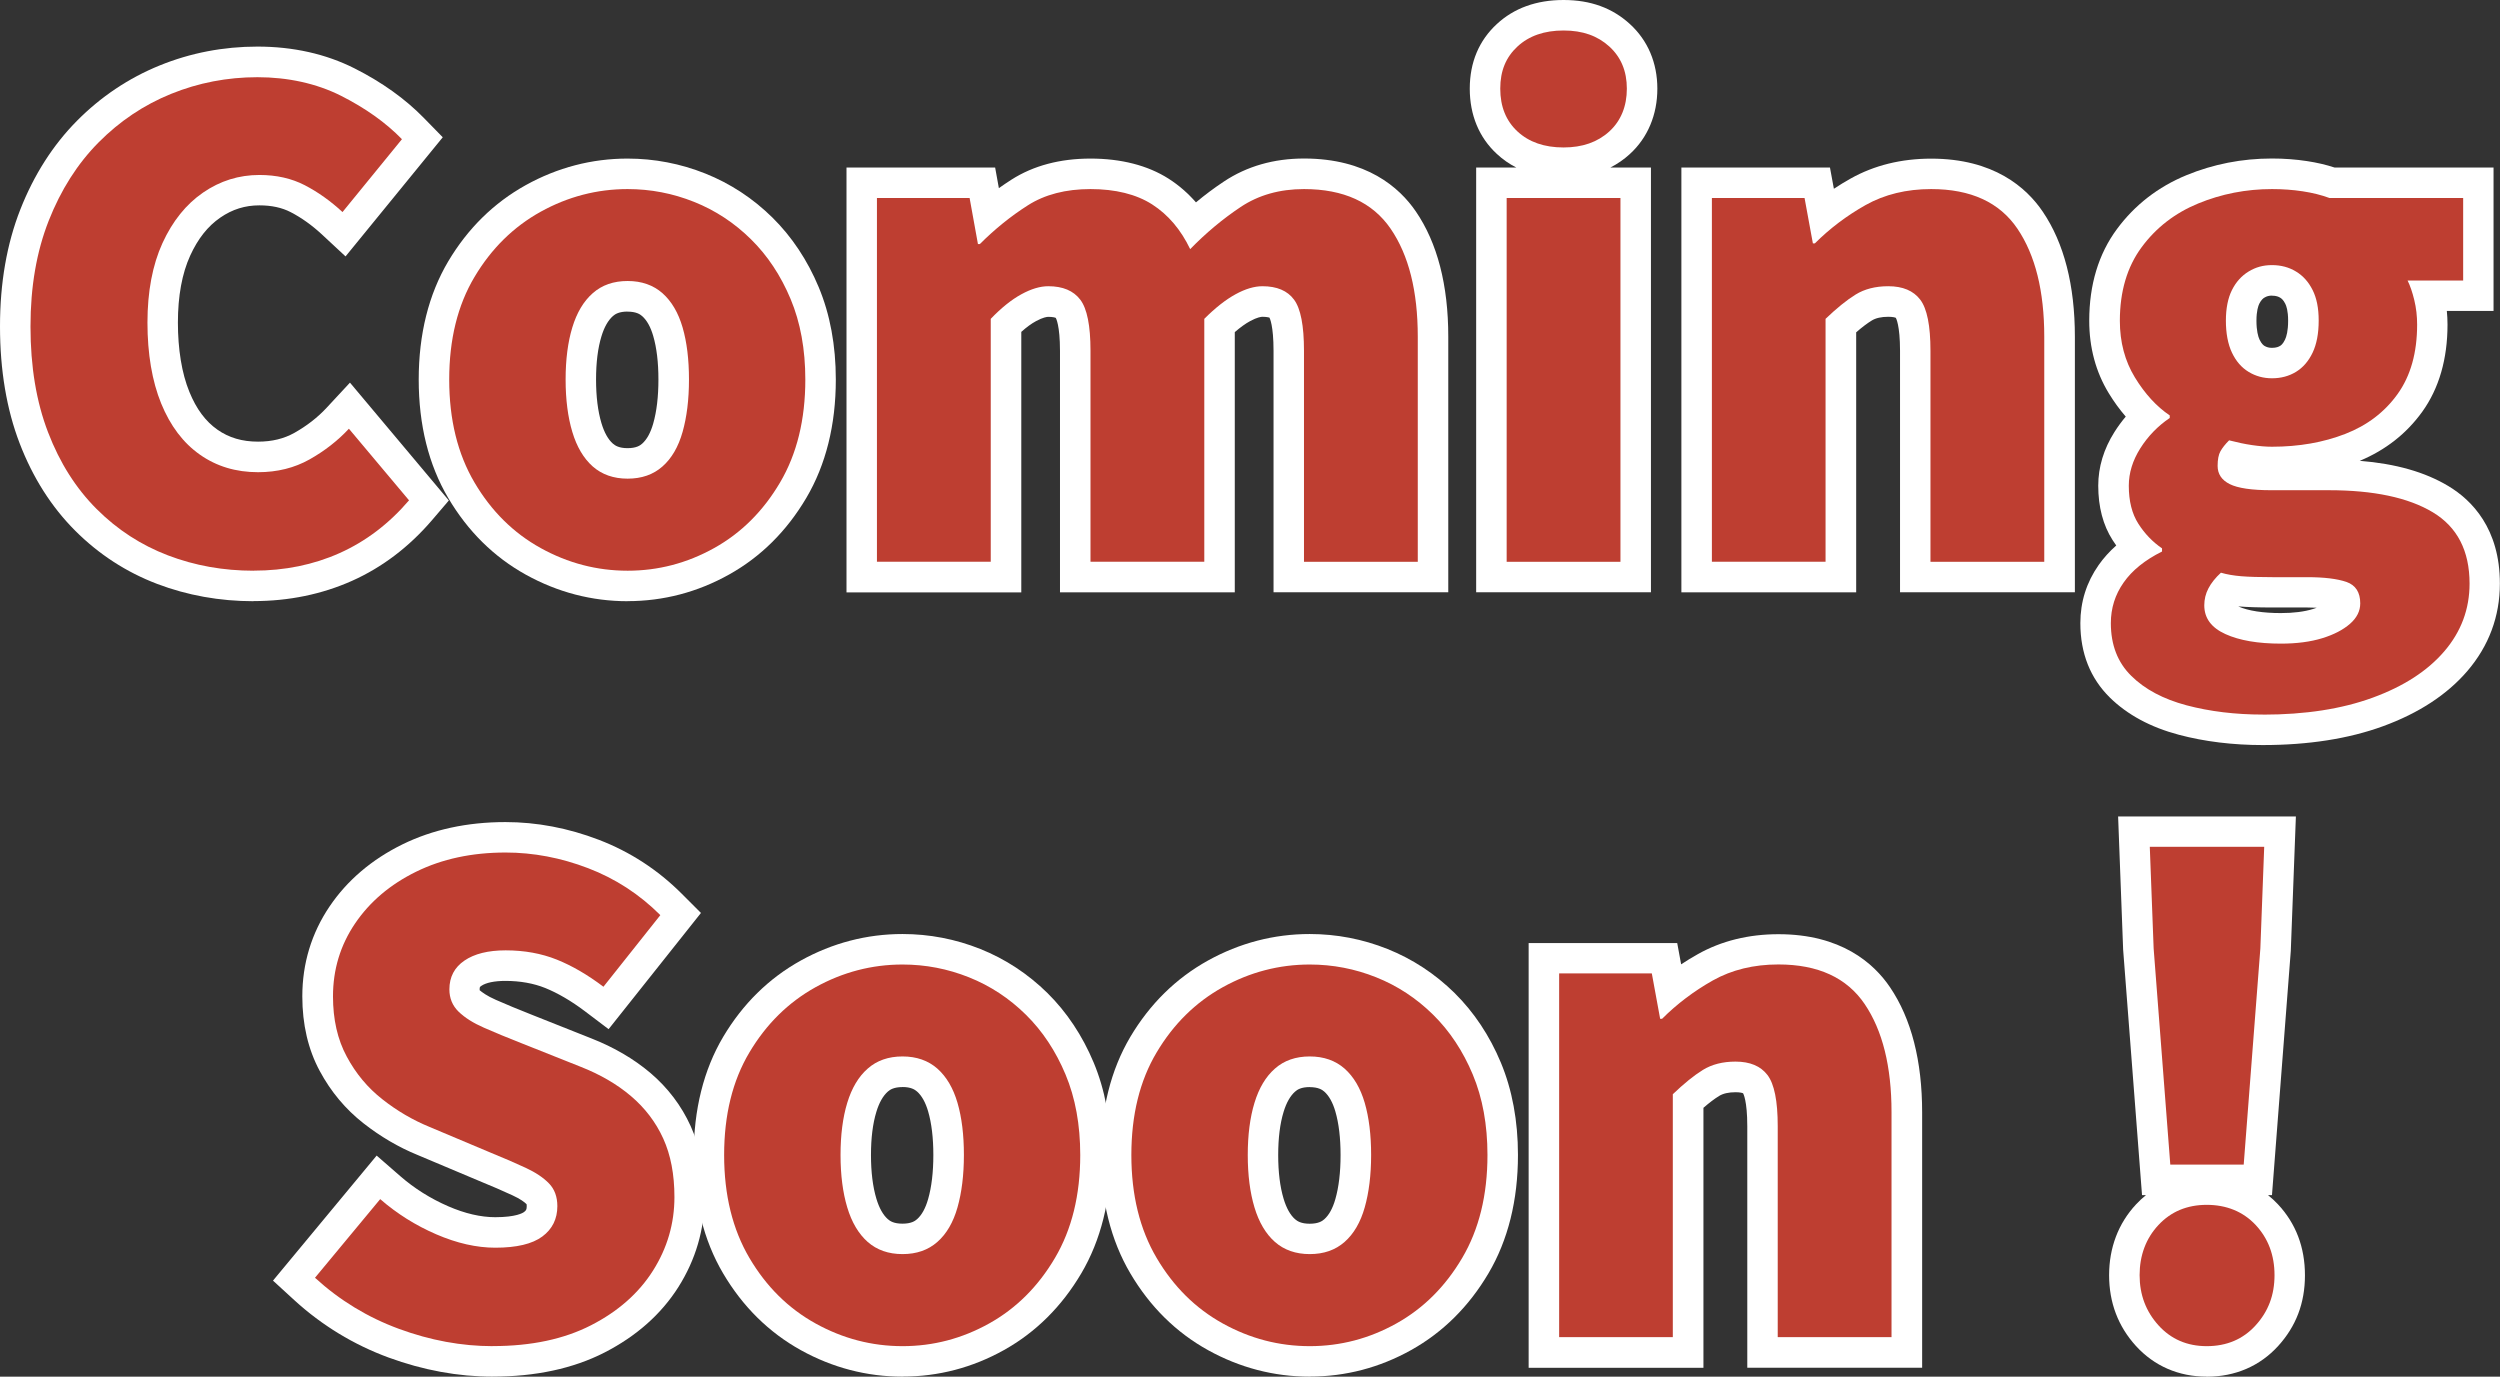
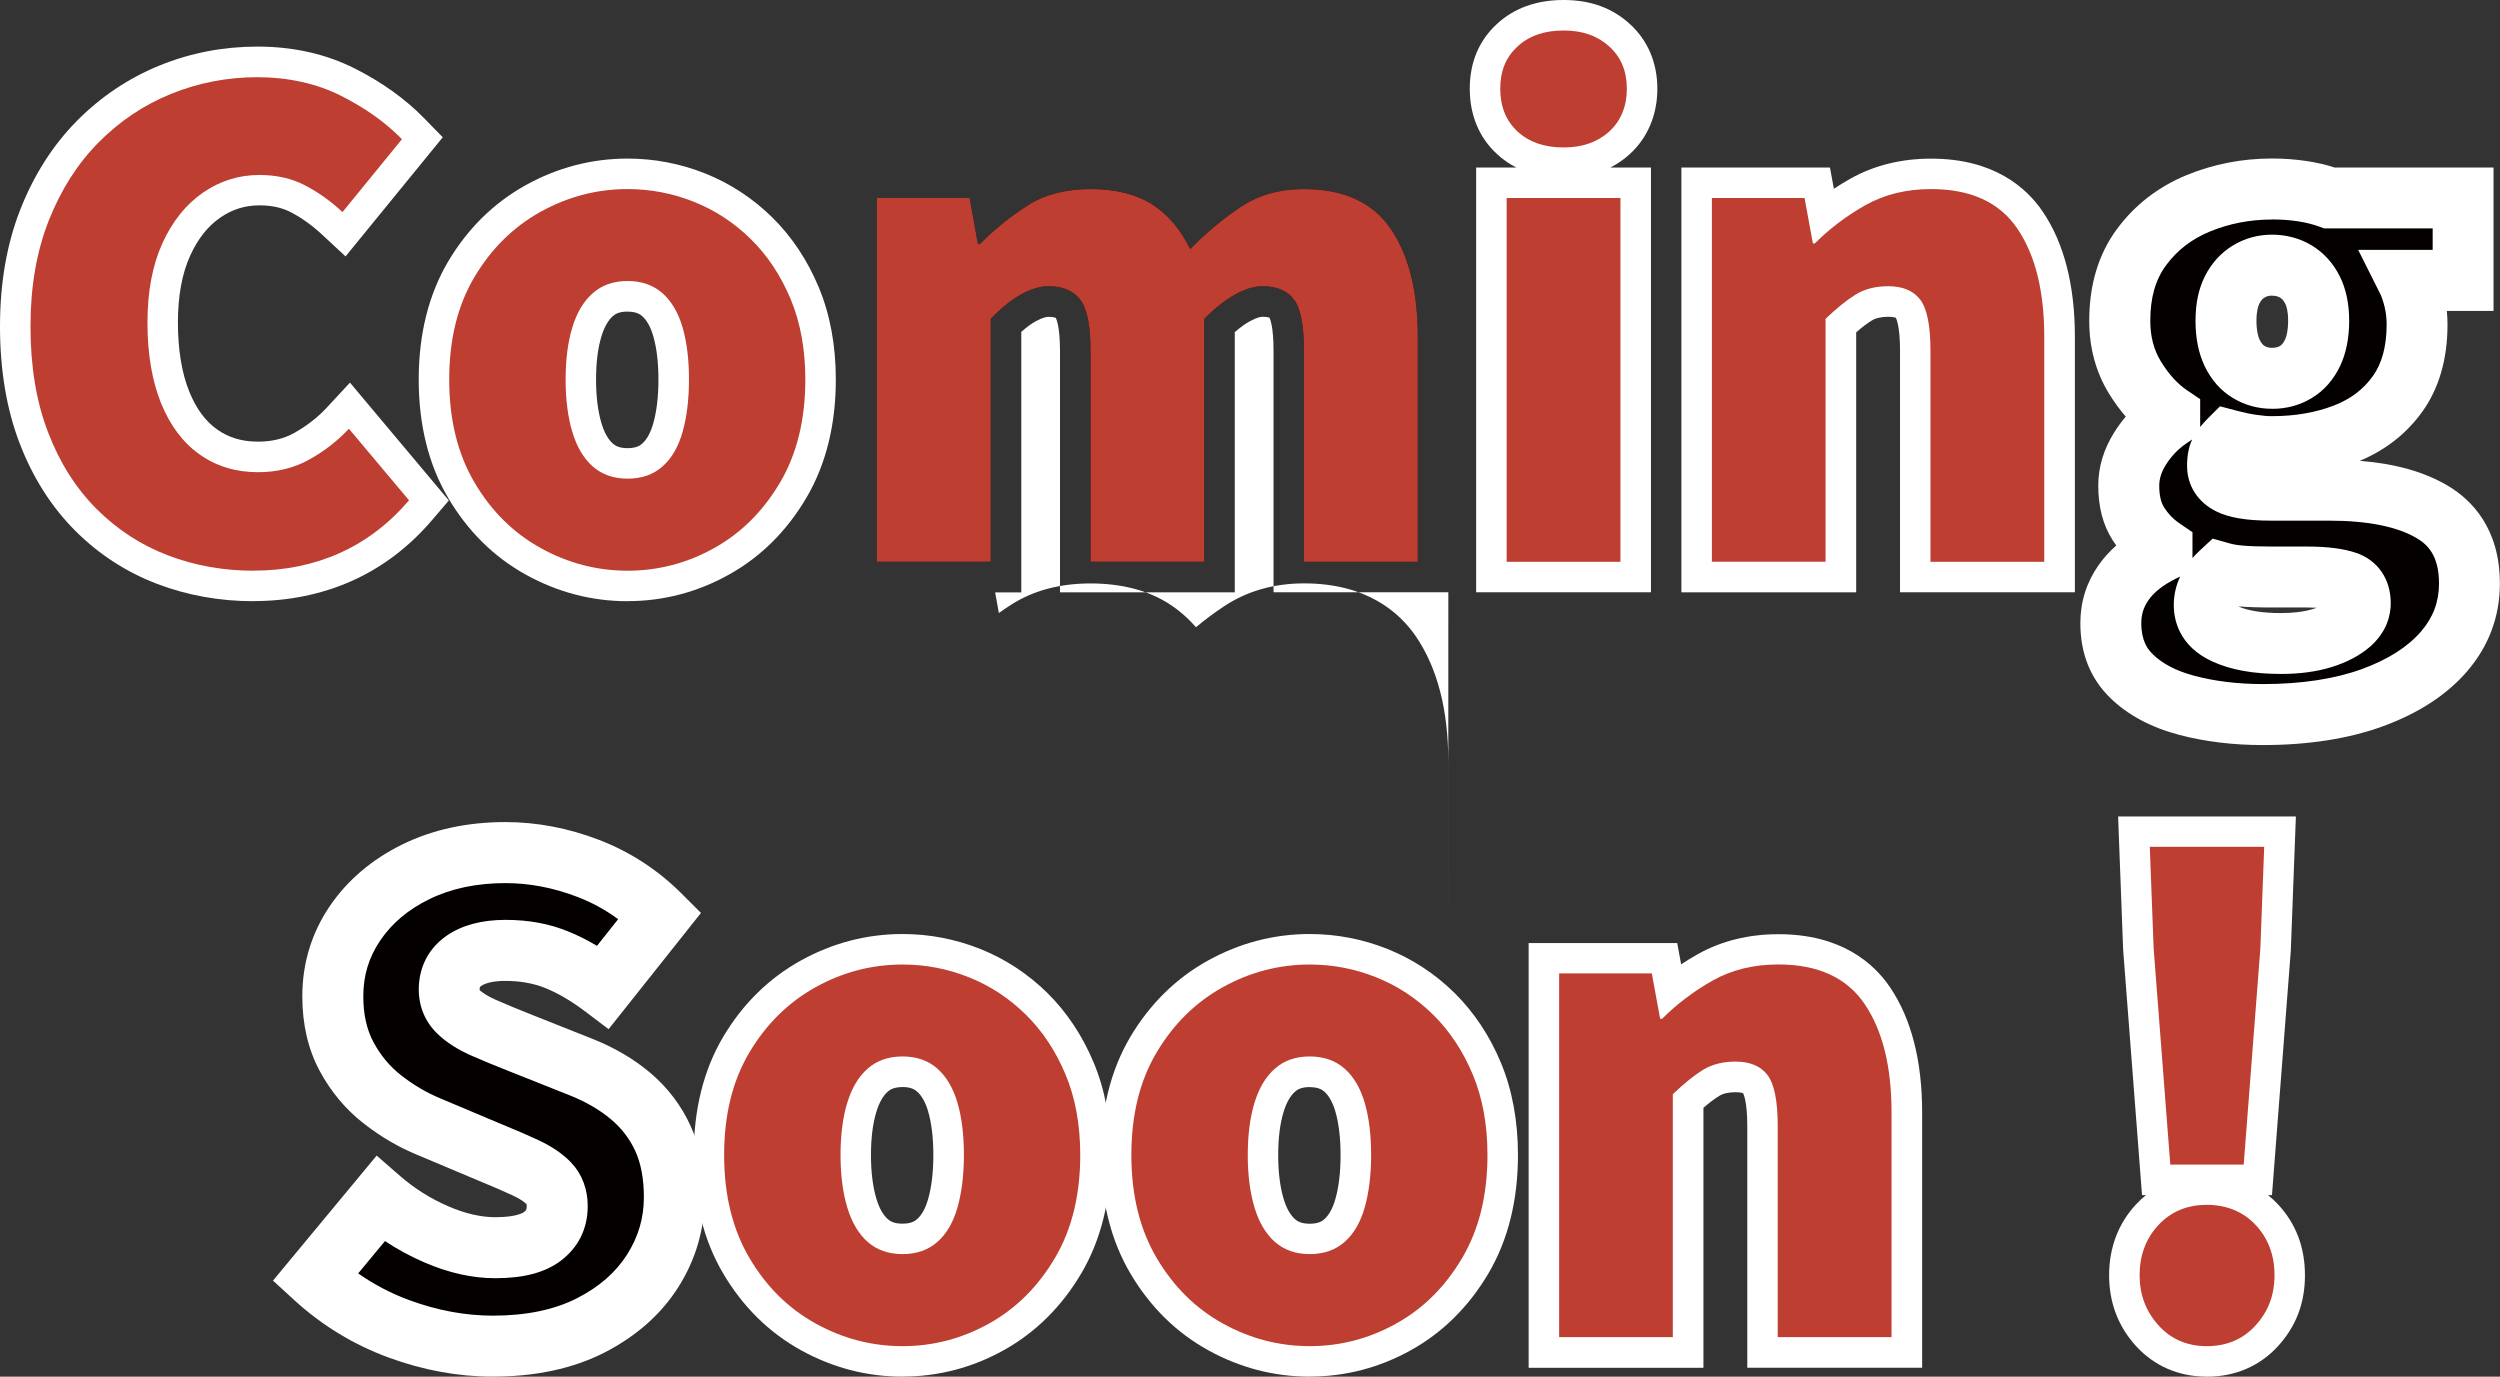
<svg xmlns="http://www.w3.org/2000/svg" id="design" viewBox="0 0 402.48 221.63">
  <rect x="0" y="0" width="402.48" height="221.63" fill="#333333" stroke="none" />
  <defs>
    <style>
      .cls-1 {
        fill: #040000;
      }

      .cls-2 {
        fill: #fff;
      }

      .cls-3 {
        fill: #be3e31;
      }
    </style>
  </defs>
  <g id="_レイヤー_1-2" data-name=" レイヤー 1-2">
    <g>
      <g>
        <path class="cls-1" d="M40.83,91.88c-4.87,0-9.47-.82-13.79-2.47s-8.15-4.13-11.48-7.46-5.94-7.44-7.82-12.35c-1.89-4.91-2.83-10.58-2.83-17.03s.98-12.06,2.93-17.03c1.96-4.97,4.63-9.18,8.03-12.61s7.29-6.04,11.68-7.82c4.39-1.78,9.02-2.68,13.9-2.68s9.49,1,13.43,2.98c3.94,1.99,7.22,4.32,9.83,7l-9.57,11.73c-1.92-1.78-3.95-3.22-6.07-4.32-2.13-1.1-4.56-1.65-7.31-1.65-3.29,0-6.31.94-9.06,2.83s-4.92,4.6-6.54,8.13c-1.61,3.53-2.42,7.81-2.42,12.81s.74,9.42,2.21,13.02c1.47,3.6,3.55,6.35,6.23,8.23,2.68,1.89,5.8,2.83,9.37,2.83,3.09,0,5.85-.69,8.29-2.06,2.43-1.37,4.55-3.02,6.33-4.94l9.68,11.53c-3.23,3.77-6.95,6.6-11.17,8.49-4.22,1.89-8.84,2.83-13.84,2.83h0Z" />
        <path class="cls-1" d="M101.04,91.88c-4.94,0-9.61-1.22-14-3.65s-7.94-5.95-10.65-10.55c-2.71-4.6-4.07-10.12-4.07-16.57s1.35-11.96,4.07-16.52c2.71-4.56,6.26-8.06,10.65-10.5,4.39-2.43,9.06-3.65,14-3.65,3.71,0,7.27.69,10.7,2.06s6.48,3.38,9.16,6.02c2.68,2.64,4.8,5.85,6.38,9.62s2.37,8.1,2.37,12.97c0,6.45-1.36,11.98-4.07,16.57-2.71,4.6-6.24,8.12-10.6,10.55s-9.01,3.65-13.95,3.65h.01ZM101.04,77.06c2.26,0,4.13-.65,5.61-1.96,1.48-1.3,2.56-3.16,3.24-5.56.68-2.4,1.03-5.21,1.03-8.44s-.34-6.02-1.03-8.39-1.77-4.2-3.24-5.51c-1.48-1.3-3.35-1.96-5.61-1.96s-4.13.65-5.61,1.96c-1.48,1.3-2.57,3.14-3.29,5.51s-1.08,5.16-1.08,8.39.36,6.04,1.08,8.44,1.82,4.26,3.29,5.56c1.48,1.3,3.35,1.96,5.61,1.96Z" />
        <path class="cls-1" d="M141.18,90.44V31.88h14.92l1.34,7.41h.31c2.4-2.4,4.97-4.48,7.72-6.23,2.74-1.75,6.11-2.62,10.09-2.62s7.36.82,9.93,2.47,4.61,4.05,6.12,7.2c2.54-2.61,5.25-4.87,8.13-6.79,2.88-1.92,6.28-2.88,10.19-2.88,6.38,0,11.03,2.13,13.95,6.38,2.92,4.26,4.37,10.05,4.37,17.39v36.23h-18.32v-33.97c0-4.05-.53-6.79-1.6-8.23-1.06-1.44-2.76-2.16-5.09-2.16-1.3,0-2.75.43-4.32,1.29-1.58.86-3.26,2.18-5.04,3.96v39.11h-18.32v-33.97c0-4.05-.55-6.79-1.65-8.23-1.1-1.44-2.81-2.16-5.15-2.16-1.3,0-2.75.43-4.32,1.29-1.58.86-3.23,2.18-4.94,3.96v39.11h-18.32Z" />
        <path class="cls-1" d="M251.72,23.74c-3.09,0-5.56-.86-7.41-2.57-1.85-1.71-2.78-4.01-2.78-6.9s.93-5.08,2.78-6.79,4.32-2.57,7.41-2.57,5.47.86,7.36,2.57c1.89,1.72,2.83,3.98,2.83,6.79s-.94,5.18-2.83,6.9c-1.89,1.72-4.34,2.57-7.36,2.57h0ZM242.56,90.44V31.88h18.32v58.57h-18.32Z" />
        <path class="cls-1" d="M275.6,90.44V31.88h14.92l1.34,7.31h.31c2.4-2.4,5.13-4.46,8.18-6.18,3.05-1.71,6.57-2.57,10.55-2.57,6.38,0,11.01,2.13,13.89,6.38,2.88,4.26,4.32,10.05,4.32,17.39v36.23h-18.32v-33.97c0-4.05-.55-6.79-1.65-8.23s-2.81-2.16-5.15-2.16c-2.06,0-3.81.45-5.25,1.34s-3.05,2.2-4.84,3.91v39.11h-18.32.02Z" />
        <path class="cls-1" d="M364.32,115.04c-4.46,0-8.56-.5-12.3-1.49-3.74-1-6.71-2.57-8.9-4.74-2.2-2.16-3.29-4.99-3.29-8.49,0-2.4.68-4.58,2.06-6.54,1.37-1.96,3.43-3.62,6.18-4.99v-.51c-1.51-1.03-2.78-2.35-3.81-3.96s-1.54-3.65-1.54-6.12c0-2.06.62-4.07,1.85-6.02,1.24-1.96,2.81-3.58,4.74-4.89v-.41c-2.13-1.44-4-3.48-5.61-6.12s-2.42-5.68-2.42-9.11c0-4.73,1.17-8.68,3.5-11.84s5.37-5.51,9.11-7.05c3.74-1.54,7.7-2.32,11.89-2.32,1.71,0,3.36.12,4.94.36,1.58.24,3.02.6,4.32,1.08h21.51v13.28h-8.95c.41.82.77,1.87,1.08,3.14s.46,2.59.46,3.96c0,4.53-1.05,8.25-3.14,11.17-2.09,2.92-4.91,5.06-8.44,6.43s-7.46,2.06-11.79,2.06c-.96,0-2.03-.09-3.19-.26-1.17-.17-2.4-.43-3.71-.77-.62.62-1.08,1.2-1.39,1.75-.31.55-.46,1.34-.46,2.37,0,1.3.65,2.28,1.96,2.93,1.3.65,3.53.98,6.69.98h9.26c7.2,0,12.78,1.18,16.73,3.55,3.94,2.37,5.92,6.19,5.92,11.48,0,4.12-1.36,7.75-4.07,10.91-2.71,3.16-6.55,5.64-11.53,7.46s-10.86,2.73-17.65,2.73h0ZM367.21,103.62c2.54,0,4.75-.29,6.64-.87s3.38-1.36,4.48-2.32,1.65-2.06,1.65-3.29c0-1.78-.74-2.93-2.21-3.45-1.48-.51-3.59-.77-6.33-.77h-5.56c-2.13,0-3.81-.05-5.04-.15s-2.33-.29-3.29-.57c-.89.82-1.56,1.66-2.01,2.52-.45.86-.67,1.77-.67,2.73,0,2.06,1.13,3.6,3.4,4.63,2.26,1.03,5.25,1.54,8.95,1.54h-.01ZM365.77,60.9c1.44,0,2.73-.34,3.86-1.03,1.13-.69,2.02-1.71,2.68-3.09.65-1.37.98-3.09.98-5.15s-.33-3.64-.98-4.94c-.65-1.3-1.54-2.3-2.68-2.98-1.13-.69-2.42-1.03-3.86-1.03s-2.62.34-3.76,1.03c-1.13.69-2.03,1.68-2.68,2.98s-.98,2.95-.98,4.94.32,3.77.98,5.15c.65,1.37,1.54,2.4,2.68,3.09,1.13.69,2.38,1.03,3.76,1.03Z" />
        <path class="cls-1" d="M79.32,216.72c-5.01,0-10.04-.93-15.08-2.78s-9.56-4.6-13.53-8.23l10.5-12.66c2.68,2.33,5.68,4.22,9.01,5.66s6.5,2.16,9.52,2.16c3.43,0,5.95-.6,7.57-1.8,1.61-1.2,2.42-2.83,2.42-4.89,0-1.51-.45-2.73-1.34-3.65-.89-.93-2.15-1.77-3.76-2.52s-3.52-1.58-5.71-2.47l-9.78-4.12c-2.68-1.1-5.2-2.57-7.56-4.43-2.37-1.85-4.29-4.15-5.76-6.9-1.48-2.74-2.21-5.97-2.21-9.68,0-4.32,1.18-8.23,3.55-11.73s5.64-6.28,9.83-8.34c4.19-2.06,8.99-3.09,14.41-3.09,4.46,0,8.89.84,13.28,2.52,4.39,1.68,8.27,4.2,11.63,7.56l-9.16,11.53c-2.54-1.92-5.04-3.38-7.51-4.37-2.47-.99-5.22-1.49-8.23-1.49-2.81,0-5.03.55-6.64,1.65-1.61,1.1-2.42,2.64-2.42,4.63,0,1.44.5,2.64,1.49,3.6s2.35,1.82,4.07,2.57c1.71.76,3.71,1.58,5.97,2.47l9.57,3.81c3.16,1.24,5.87,2.81,8.13,4.73,2.26,1.92,4,4.2,5.2,6.84s1.8,5.78,1.8,9.42c0,4.26-1.15,8.2-3.45,11.84-2.3,3.64-5.63,6.57-9.98,8.8-4.36,2.23-9.62,3.35-15.8,3.35h-.03Z" />
        <path class="cls-1" d="M145.3,216.72c-4.94,0-9.61-1.22-14-3.65s-7.94-5.95-10.65-10.55-4.07-10.12-4.07-16.57,1.35-11.96,4.07-16.52c2.71-4.56,6.26-8.06,10.65-10.5,4.39-2.43,9.06-3.65,14-3.65,3.71,0,7.27.69,10.7,2.06s6.48,3.38,9.16,6.02c2.68,2.64,4.8,5.85,6.38,9.62,1.58,3.77,2.37,8.1,2.37,12.97,0,6.45-1.36,11.98-4.07,16.57-2.71,4.6-6.24,8.12-10.6,10.55-4.36,2.43-9.01,3.65-13.95,3.65h.01ZM145.3,201.9c2.26,0,4.13-.65,5.61-1.96,1.48-1.3,2.56-3.16,3.24-5.56.68-2.4,1.03-5.21,1.03-8.44s-.34-6.02-1.03-8.39-1.77-4.2-3.24-5.51c-1.48-1.3-3.35-1.96-5.61-1.96s-4.13.65-5.61,1.96c-1.48,1.3-2.57,3.14-3.29,5.51-.72,2.37-1.08,5.16-1.08,8.39s.36,6.04,1.08,8.44c.72,2.4,1.82,4.26,3.29,5.56,1.48,1.3,3.35,1.96,5.61,1.96Z" />
        <path class="cls-1" d="M210.86,216.72c-4.94,0-9.61-1.22-14-3.65s-7.94-5.95-10.65-10.55c-2.71-4.6-4.07-10.12-4.07-16.57s1.35-11.96,4.07-16.52c2.71-4.56,6.26-8.06,10.65-10.5,4.39-2.43,9.06-3.65,14-3.65,3.71,0,7.27.69,10.7,2.06s6.48,3.38,9.16,6.02c2.68,2.64,4.8,5.85,6.38,9.62,1.58,3.77,2.37,8.1,2.37,12.97,0,6.45-1.36,11.98-4.07,16.57-2.71,4.6-6.24,8.12-10.6,10.55-4.36,2.43-9.01,3.65-13.95,3.65h.01ZM210.86,201.9c2.26,0,4.13-.65,5.61-1.96,1.48-1.3,2.56-3.16,3.24-5.56.68-2.4,1.03-5.21,1.03-8.44s-.34-6.02-1.03-8.39-1.77-4.2-3.24-5.51c-1.48-1.3-3.35-1.96-5.61-1.96s-4.13.65-5.61,1.96c-1.48,1.3-2.57,3.14-3.29,5.51s-1.08,5.16-1.08,8.39.36,6.04,1.08,8.44c.72,2.4,1.82,4.26,3.29,5.56,1.48,1.3,3.35,1.96,5.61,1.96Z" />
        <path class="cls-1" d="M251.01,215.28v-58.57h14.92l1.34,7.31h.31c2.4-2.4,5.13-4.46,8.18-6.18,3.05-1.71,6.57-2.57,10.55-2.57,6.38,0,11.01,2.13,13.89,6.38,2.88,4.26,4.32,10.05,4.32,17.39v36.23h-18.32v-33.97c0-4.05-.55-6.79-1.65-8.23s-2.81-2.16-5.15-2.16c-2.06,0-3.81.45-5.25,1.34s-3.05,2.2-4.84,3.91v39.11h-18.32.02Z" />
        <path class="cls-1" d="M355.27,216.72c-3.16,0-5.75-1.12-7.77-3.35-2.02-2.23-3.04-4.92-3.04-8.08s1.01-5.92,3.04-8.08c2.02-2.16,4.61-3.24,7.77-3.24s5.85,1.08,7.87,3.24,3.04,4.86,3.04,8.08-1.01,5.85-3.04,8.08c-2.02,2.23-4.65,3.35-7.87,3.35ZM349.4,187.49l-2.68-34.79-.62-16.37h18.42l-.62,16.37-2.68,34.79h-11.84.02Z" />
      </g>
      <g>
        <path class="cls-2" d="M40.83,96.79c-5.45,0-10.68-.94-15.54-2.79-4.96-1.89-9.4-4.77-13.2-8.58-3.8-3.8-6.81-8.53-8.93-14.06C1.07,65.92,0,59.59,0,52.56s1.1-13.3,3.27-18.83c2.19-5.57,5.25-10.37,9.11-14.27,3.85-3.89,8.33-6.89,13.32-8.92,4.96-2.02,10.26-3.04,15.74-3.04,5.76,0,11.02,1.18,15.64,3.51,4.42,2.23,8.16,4.91,11.14,7.96l3.06,3.13-15.65,19.18-3.83-3.56c-1.59-1.47-3.27-2.67-4.99-3.56-1.43-.74-3.09-1.1-5.06-1.1-2.3,0-4.35.64-6.28,1.97-2.02,1.39-3.6,3.39-4.85,6.12-1.31,2.87-1.98,6.5-1.98,10.78s.62,8.17,1.85,11.16c1.12,2.75,2.6,4.74,4.51,6.08,1.85,1.3,3.98,1.93,6.54,1.93,2.25,0,4.17-.47,5.88-1.43,1.98-1.12,3.71-2.46,5.14-4l3.78-4.07,15.92,18.97-2.7,3.16c-3.69,4.31-8.03,7.61-12.89,9.78-4.84,2.16-10.17,3.26-15.85,3.26v.02ZM41.45,17.33c-4.21,0-8.27.78-12.05,2.31-3.75,1.53-7.13,3.79-10.04,6.73-2.91,2.94-5.25,6.62-6.95,10.95-1.72,4.38-2.59,9.5-2.59,15.24s.84,10.96,2.5,15.27c1.63,4.24,3.89,7.82,6.71,10.64s6.1,4.96,9.75,6.35c3.74,1.43,7.79,2.15,12.05,2.15s8.27-.81,11.84-2.4c2.35-1.05,4.55-2.48,6.56-4.26l-3.58-4.27c-1.07.79-2.21,1.53-3.4,2.2-3.17,1.79-6.77,2.69-10.7,2.69-4.59,0-8.69-1.25-12.2-3.73-3.44-2.42-6.11-5.92-7.94-10.39-1.71-4.17-2.58-9.18-2.58-14.88s.96-10.69,2.86-14.85c1.98-4.33,4.74-7.75,8.22-10.14,3.57-2.45,7.55-3.69,11.84-3.69,3.52,0,6.74.74,9.56,2.19,1.05.54,2.08,1.15,3.08,1.83l3.51-4.31c-1.56-1.15-3.31-2.22-5.24-3.19-3.24-1.63-7.01-2.46-11.22-2.46v.02Z" />
        <path class="cls-2" d="M101.04,96.79c-5.76,0-11.27-1.44-16.38-4.27-5.15-2.85-9.35-7.01-12.5-12.35-3.15-5.34-4.75-11.75-4.75-19.06s1.6-13.71,4.75-19.03c3.15-5.3,7.35-9.43,12.49-12.28,5.11-2.83,10.62-4.27,16.38-4.27,4.31,0,8.53.81,12.53,2.41,4.03,1.61,7.66,4,10.79,7.08,3.13,3.09,5.64,6.86,7.46,11.22,1.82,4.36,2.75,9.36,2.75,14.86,0,7.31-1.6,13.72-4.75,19.06-3.15,5.34-7.33,9.49-12.44,12.34-5.08,2.84-10.58,4.28-16.34,4.28h.01ZM101.04,35.34c-4.13,0-7.93.99-11.62,3.04-3.65,2.03-6.53,4.88-8.81,8.71-2.24,3.77-3.38,8.49-3.38,14.01s1.14,10.27,3.38,14.08c2.28,3.87,5.16,6.73,8.81,8.75,3.69,2.04,7.49,3.04,11.62,3.04s7.9-.99,11.55-3.03c3.62-2.02,6.48-4.88,8.77-8.76,2.25-3.81,3.38-8.55,3.38-14.08,0-4.2-.67-7.92-1.99-11.08-1.32-3.16-3.1-5.86-5.3-8.03-2.19-2.17-4.73-3.83-7.54-4.96-2.83-1.13-5.82-1.71-8.88-1.71v.02ZM101.04,81.97c-3.49,0-6.47-1.07-8.86-3.19-2.16-1.91-3.76-4.54-4.74-7.82-.85-2.85-1.29-6.16-1.29-9.85s.44-7,1.29-9.82c.99-3.24,2.58-5.85,4.74-7.76,2.39-2.11,5.37-3.18,8.86-3.18s6.46,1.07,8.86,3.18c2.18,1.93,3.76,4.56,4.71,7.82.81,2.8,1.22,6.09,1.22,9.76s-.41,6.96-1.22,9.79c-.95,3.31-2.53,5.96-4.71,7.89-2.39,2.11-5.38,3.18-8.86,3.18ZM101.04,50.16c-1.38,0-2.01.41-2.36.72-.78.69-1.4,1.78-1.85,3.26-.58,1.89-.87,4.23-.87,6.96s.29,5.1.87,7.03c.45,1.5,1.07,2.61,1.84,3.29.36.31.98.73,2.36.73s2.01-.41,2.36-.73c.75-.67,1.35-1.75,1.77-3.23.56-1.95.84-4.34.84-7.09s-.28-5.11-.84-7.02c-.42-1.45-1.02-2.52-1.78-3.19-.35-.31-.98-.72-2.36-.72h.02Z" />
-         <path class="cls-2" d="M233.17,95.35h-28.14v-38.87c0-4.1-.61-5.26-.66-5.35,0,.03-.29-.13-1.12-.13-.21,0-.83.07-1.98.69-.76.41-1.59,1.01-2.48,1.78v41.89h-28.14v-38.87c0-4.15-.65-5.26-.67-5.3-.04-.05-.47-.18-1.21-.18-.21,0-.83.07-1.98.69-.74.4-1.53.98-2.37,1.73v41.94h-28.14V26.97h23.93l.6,3.32c.67-.47,1.34-.93,2.03-1.37,3.53-2.25,7.81-3.39,12.72-3.39s9.21,1.09,12.58,3.24c1.63,1.04,3.1,2.32,4.4,3.81,1.45-1.21,2.95-2.33,4.49-3.35,3.69-2.46,8.04-3.71,12.91-3.71,10.05,0,15.33,4.63,17.99,8.51,3.47,5.07,5.23,11.86,5.23,20.17v41.14h0ZM214.85,85.53h8.5v-31.32c0-6.3-1.18-11.22-3.51-14.62-1.25-1.82-3.64-4.25-9.9-4.25-2.95,0-5.39.67-7.47,2.06-2.58,1.72-5.05,3.79-7.34,6.13l-1.2,1.23c.89-.67,1.77-1.23,2.64-1.71,2.3-1.25,4.55-1.88,6.67-1.88,4.94,0,7.64,2.26,9.04,4.15,1.75,2.37,2.56,5.91,2.56,11.15v29.06h0ZM180.47,85.53h8.5v-36.24l1.08-1.08-2.87-5.99c-1.12-2.34-2.54-4.04-4.34-5.19-1.76-1.13-4.21-1.7-7.29-1.7s-5.52.62-7.45,1.85c-2.43,1.55-4.75,3.42-6.89,5.56l-1.44,1.44h-6.44l-1.34-7.41h-5.91v48.75h8.5v-36.18l1.37-1.42c2.08-2.17,4.09-3.76,6.13-4.87,2.3-1.25,4.55-1.88,6.67-1.88,4.9,0,7.62,2.23,9.05,4.09,1.81,2.38,2.65,5.94,2.65,11.21v29.06h.02Z" />
+         <path class="cls-2" d="M233.17,95.35h-28.14v-38.87c0-4.1-.61-5.26-.66-5.35,0,.03-.29-.13-1.12-.13-.21,0-.83.07-1.98.69-.76.41-1.59,1.01-2.48,1.78v41.89h-28.14v-38.87c0-4.15-.65-5.26-.67-5.3-.04-.05-.47-.18-1.21-.18-.21,0-.83.07-1.98.69-.74.4-1.53.98-2.37,1.73v41.94h-28.14h23.93l.6,3.32c.67-.47,1.34-.93,2.03-1.37,3.53-2.25,7.81-3.39,12.72-3.39s9.21,1.09,12.58,3.24c1.63,1.04,3.1,2.32,4.4,3.81,1.45-1.21,2.95-2.33,4.49-3.35,3.69-2.46,8.04-3.71,12.91-3.71,10.05,0,15.33,4.63,17.99,8.51,3.47,5.07,5.23,11.86,5.23,20.17v41.14h0ZM214.85,85.53h8.5v-31.32c0-6.3-1.18-11.22-3.51-14.62-1.25-1.82-3.64-4.25-9.9-4.25-2.95,0-5.39.67-7.47,2.06-2.58,1.72-5.05,3.79-7.34,6.13l-1.2,1.23c.89-.67,1.77-1.23,2.64-1.71,2.3-1.25,4.55-1.88,6.67-1.88,4.94,0,7.64,2.26,9.04,4.15,1.75,2.37,2.56,5.91,2.56,11.15v29.06h0ZM180.47,85.53h8.5v-36.24l1.08-1.08-2.87-5.99c-1.12-2.34-2.54-4.04-4.34-5.19-1.76-1.13-4.21-1.7-7.29-1.7s-5.52.62-7.45,1.85c-2.43,1.55-4.75,3.42-6.89,5.56l-1.44,1.44h-6.44l-1.34-7.41h-5.91v48.75h8.5v-36.18l1.37-1.42c2.08-2.17,4.09-3.76,6.13-4.87,2.3-1.25,4.55-1.88,6.67-1.88,4.9,0,7.62,2.23,9.05,4.09,1.81,2.38,2.65,5.94,2.65,11.21v29.06h.02Z" />
        <path class="cls-2" d="M265.79,95.35h-28.14V26.97h6.46c-1.14-.58-2.19-1.31-3.14-2.2-2.85-2.63-4.35-6.26-4.35-10.5s1.5-7.76,4.35-10.39C243.75,1.3,247.37,0,251.72,0s7.85,1.29,10.66,3.85c2.9,2.64,4.44,6.25,4.44,10.43s-1.54,7.89-4.44,10.53c-.95.87-2,1.59-3.12,2.16h6.53v68.38ZM247.47,85.53h8.5v-48.75h-8.5v48.75ZM251.72,9.82c-2.71,0-3.74.95-4.08,1.27-.56.52-1.21,1.35-1.21,3.19,0,1.93.64,2.77,1.2,3.29.34.32,1.37,1.27,4.08,1.27,2.36,0,3.45-.74,4.06-1.3.57-.52,1.22-1.36,1.22-3.26,0-1.8-.62-2.61-1.23-3.16-.61-.56-1.7-1.3-4.06-1.3h.02Z" />
        <path class="cls-2" d="M334.03,95.35h-28.14v-38.87c0-4.15-.65-5.26-.67-5.3-.04-.05-.47-.18-1.21-.18-1.12,0-2.02.2-2.67.6-.75.46-1.59,1.1-2.51,1.9v41.86h-28.14V26.97h23.92l.63,3.42c.88-.58,1.78-1.13,2.71-1.65,3.78-2.12,8.14-3.2,12.96-3.2,10.06,0,15.32,4.64,17.96,8.54,3.43,5.06,5.17,11.84,5.17,20.15v41.14-.02ZM315.71,85.53h8.5v-31.32c0-6.31-1.17-11.23-3.48-14.64-1.23-1.81-3.58-4.22-9.83-4.22-3.15,0-5.82.64-8.15,1.94-2.65,1.49-5.04,3.29-7.12,5.37l-1.44,1.44h-6.43l-1.34-7.31h-5.92v48.75h8.5v-36.29l1.51-1.45c2.05-1.97,3.9-3.46,5.66-4.54,2.23-1.38,4.86-2.07,7.83-2.07,4.9,0,7.62,2.23,9.05,4.09,1.81,2.38,2.65,5.94,2.65,11.21v29.06-.02Z" />
        <path class="cls-2" d="M364.33,119.95c-4.86,0-9.42-.56-13.56-1.66-4.56-1.21-8.29-3.23-11.09-5.98-3.16-3.11-4.76-7.14-4.76-11.99,0-3.42.99-6.57,2.95-9.36.79-1.12,1.73-2.17,2.83-3.14-.2-.28-.4-.57-.59-.87-1.54-2.4-2.31-5.35-2.31-8.76,0-2.99.88-5.9,2.61-8.64.55-.87,1.16-1.7,1.82-2.48-.98-1.13-1.9-2.39-2.74-3.77-2.08-3.41-3.14-7.33-3.14-11.67,0-5.79,1.5-10.75,4.46-14.75,2.86-3.87,6.62-6.79,11.18-8.67,4.32-1.78,8.95-2.69,13.76-2.69,1.95,0,3.86.14,5.68.42,1.57.24,3.04.58,4.41,1.03h25.6v23.09h-7.52c.07.72.11,1.46.11,2.19,0,5.56-1.37,10.28-4.06,14.03-2.53,3.52-5.91,6.18-10.07,7.91,5.82.47,10.51,1.81,14.26,4.06,3.79,2.27,8.3,6.84,8.3,15.69,0,5.3-1.77,10.05-5.25,14.11-3.26,3.79-7.82,6.77-13.57,8.87-5.5,2.01-12,3.03-19.34,3.03h.03ZM350.98,92.82l-.73.36c-2,1-3.46,2.15-4.35,3.42-.8,1.14-1.17,2.32-1.17,3.72,0,2.86,1.04,4.22,1.83,4.99,1.57,1.55,3.83,2.72,6.72,3.49,3.31.88,7.03,1.33,11.04,1.33,6.18,0,11.55-.82,15.97-2.43,4.15-1.52,7.34-3.55,9.49-6.05,1.94-2.26,2.88-4.78,2.88-7.71,0-4.56-1.89-6.28-3.54-7.27-3.15-1.89-7.93-2.85-14.2-2.85h-9.26c-4.02,0-6.85-.48-8.89-1.5-2.96-1.48-4.67-4.15-4.67-7.32,0-1.66.27-3.06.83-4.26l-.88.6c-1.37.93-2.46,2.06-3.34,3.45-.74,1.17-1.09,2.28-1.09,3.4,0,1.51.26,2.68.77,3.48.67,1.06,1.47,1.89,2.44,2.55l2.14,1.46v4.16c.38-.43.79-.85,1.23-1.26l2.02-1.87,2.65.75c.65.19,1.45.32,2.36.39,1.1.09,2.66.14,4.64.14h5.56c3.33,0,5.93.34,7.95,1.04,3.45,1.2,5.51,4.22,5.51,8.08,0,1.86-.58,4.58-3.32,6.99-1.62,1.41-3.72,2.53-6.26,3.31-2.36.73-5.08,1.09-8.09,1.09-4.46,0-8.05-.65-10.99-1.98-5.46-2.48-6.27-6.77-6.27-9.1,0-1.62.35-3.17,1.04-4.62l-.02.02ZM360.37,97.64c1.59.7,3.95,1.06,6.83,1.06,2.03,0,3.78-.22,5.19-.66.21-.06.4-.13.59-.2-.46-.02-.98-.04-1.56-.04h-5.56c-2.29,0-4.07-.06-5.45-.17h-.04,0ZM365.77,35.34c-3.52,0-6.89.65-10.01,1.94-2.92,1.21-5.23,2.98-7.04,5.43-1.71,2.31-2.54,5.23-2.54,8.92,0,2.54.56,4.68,1.7,6.55,1.24,2.03,2.64,3.58,4.17,4.62l2.16,1.46v4.48c.35-.44.75-.88,1.19-1.33l2-2,2.73.72c1.12.3,2.19.52,3.16.66.93.14,1.76.21,2.48.21,3.69,0,7.06-.58,10.01-1.73,2.65-1.03,4.69-2.57,6.23-4.72,1.47-2.05,2.22-4.85,2.22-8.31,0-.98-.11-1.92-.32-2.8-.27-1.12-.53-1.76-.7-2.1l-3.56-7.11h11.99v-3.46h-17.48l-.82-.3c-.99-.36-2.12-.65-3.37-.84-1.32-.2-2.74-.3-4.2-.3h0ZM365.77,65.81c-2.28,0-4.4-.59-6.3-1.74-1.96-1.18-3.5-2.93-4.56-5.18-.96-2.02-1.45-4.46-1.45-7.25s.5-5.15,1.5-7.14c1.07-2.13,2.59-3.81,4.52-4.98,1.91-1.16,4.03-1.74,6.3-1.74s4.5.58,6.4,1.74c1.93,1.17,3.45,2.85,4.52,4.99.99,1.99,1.5,4.39,1.5,7.14s-.49,5.22-1.45,7.25c-1.07,2.25-2.61,4-4.57,5.18-1.89,1.15-4.05,1.74-6.4,1.74h0ZM365.77,47.59c-.47,0-.85.1-1.21.32-.21.12-.52.37-.83.98-.17.35-.46,1.16-.46,2.75s.27,2.56.5,3.04c.35.73.68.93.78,1,.37.22.74.32,1.22.32.71,0,1.09-.18,1.31-.32.12-.07.44-.27.79-1,.23-.48.5-1.4.5-3.04s-.29-2.4-.46-2.74c-.31-.62-.62-.86-.83-.98-.23-.14-.61-.32-1.32-.32h0Z" />
        <path class="cls-2" d="M79.32,221.63c-5.56,0-11.21-1.04-16.77-3.08-5.62-2.07-10.72-5.17-15.15-9.22l-3.45-3.16,16.69-20.13,3.79,3.3c2.28,1.99,4.88,3.62,7.73,4.86,2.69,1.17,5.24,1.76,7.57,1.76,3.35,0,4.45-.69,4.63-.83.32-.24.44-.38.44-.95,0-.16-.01-.25-.02-.31-.34-.34-1-.84-2.25-1.42-1.53-.71-3.37-1.51-5.48-2.37l-9.83-4.14c-3.04-1.24-5.97-2.96-8.69-5.09-2.89-2.26-5.27-5.1-7.06-8.44-1.86-3.45-2.8-7.49-2.8-12,0-5.3,1.48-10.17,4.39-14.48,2.84-4.2,6.79-7.56,11.73-9.99,4.85-2.38,10.42-3.59,16.58-3.59,5.04,0,10.1.96,15.03,2.85,5.02,1.92,9.51,4.84,13.35,8.68l3.1,3.1-14.87,18.71-3.82-2.89c-2.19-1.65-4.34-2.91-6.39-3.74-1.87-.75-4.03-1.14-6.4-1.14-1.75,0-3.12.28-3.88.8-.24.17-.27.18-.27.57v.13c.38.32,1.15.91,2.61,1.55,1.63.72,3.58,1.53,5.79,2.4l9.59,3.81c3.62,1.42,6.82,3.29,9.49,5.55,2.81,2.39,5,5.27,6.49,8.56,1.49,3.28,2.24,7.13,2.24,11.45,0,5.18-1.42,10.04-4.21,14.46-2.76,4.37-6.77,7.92-11.9,10.55-5.04,2.58-11.11,3.88-18.04,3.88h.04ZM57.67,205.01c2.55,1.79,5.32,3.24,8.27,4.32,4.48,1.64,8.98,2.48,13.39,2.48,5.36,0,9.92-.94,13.57-2.81,3.59-1.84,6.23-4.15,8.07-7.05,1.81-2.86,2.69-5.88,2.69-9.21,0-2.91-.46-5.4-1.36-7.39-.91-1.99-2.18-3.67-3.91-5.13-1.84-1.56-4.11-2.87-6.74-3.91l-9.6-3.82c-2.32-.91-4.39-1.77-6.14-2.54-2.27-1-4.07-2.16-5.5-3.54-1.95-1.88-2.99-4.35-2.99-7.13,0-3.6,1.62-6.69,4.56-8.69,2.44-1.66,5.6-2.5,9.4-2.5s7.02.62,10.07,1.85c1.54.62,3.1,1.4,4.66,2.33l3.41-4.29c-2.03-1.5-4.25-2.71-6.62-3.61-3.81-1.46-7.69-2.2-11.52-2.2-4.64,0-8.76.87-12.25,2.58-3.44,1.69-6.03,3.88-7.93,6.68-1.82,2.69-2.71,5.63-2.71,8.98,0,2.87.55,5.34,1.63,7.35,1.16,2.16,2.62,3.91,4.47,5.36,2,1.57,4.16,2.83,6.4,3.75l9.82,4.14c2.2.89,4.2,1.76,5.89,2.55,2.19,1.03,3.89,2.19,5.21,3.56,1.77,1.84,2.71,4.28,2.71,7.06,0,3.63-1.52,6.68-4.39,8.83-2.51,1.87-5.94,2.77-10.5,2.77-3.68,0-7.54-.86-11.47-2.57-2.21-.96-4.31-2.1-6.28-3.41l-4.32,5.21h0Z" />
        <path class="cls-2" d="M145.3,221.63c-5.76,0-11.27-1.44-16.38-4.27-5.15-2.86-9.35-7.01-12.5-12.35-3.15-5.34-4.74-11.75-4.74-19.06s1.6-13.72,4.75-19.03c3.15-5.3,7.35-9.43,12.49-12.28,5.11-2.83,10.62-4.27,16.38-4.27,4.31,0,8.53.81,12.53,2.41,4.03,1.61,7.65,4,10.79,7.08,3.13,3.09,5.64,6.87,7.46,11.22,1.82,4.36,2.75,9.36,2.75,14.86,0,7.31-1.6,13.72-4.75,19.06s-7.33,9.49-12.43,12.34c-5.08,2.84-10.58,4.28-16.34,4.28h0ZM145.3,160.19c-4.13,0-7.93.99-11.62,3.04-3.65,2.03-6.53,4.88-8.81,8.71-2.24,3.77-3.38,8.49-3.38,14.01s1.14,10.27,3.38,14.08c2.28,3.87,5.16,6.73,8.81,8.75,3.69,2.04,7.49,3.04,11.62,3.04s7.9-.99,11.55-3.03c3.62-2.02,6.48-4.89,8.77-8.76,2.25-3.81,3.38-8.55,3.38-14.08,0-4.2-.67-7.92-1.99-11.08-1.32-3.15-3.1-5.85-5.3-8.03-2.19-2.16-4.73-3.83-7.54-4.96-2.83-1.13-5.82-1.71-8.88-1.71v.02ZM145.3,206.81c-3.49,0-6.47-1.07-8.86-3.19-2.16-1.91-3.76-4.54-4.74-7.82-.85-2.85-1.29-6.16-1.29-9.85s.44-7,1.29-9.82c.99-3.24,2.58-5.85,4.74-7.76,2.39-2.11,5.37-3.18,8.86-3.18s6.46,1.07,8.86,3.18c2.18,1.92,3.76,4.55,4.71,7.82.81,2.81,1.22,6.09,1.22,9.76s-.41,6.95-1.22,9.79c-.95,3.31-2.53,5.97-4.71,7.89-2.39,2.11-5.37,3.18-8.86,3.18h0ZM145.3,175.01c-1.38,0-2.01.41-2.36.72-.78.69-1.4,1.78-1.85,3.26-.58,1.89-.87,4.23-.87,6.96s.29,5.1.87,7.03c.45,1.5,1.07,2.61,1.84,3.29.36.32.98.73,2.36.73s2.01-.41,2.36-.73c.75-.67,1.35-1.75,1.77-3.23.56-1.95.84-4.34.84-7.09s-.28-5.11-.84-7.03c-.42-1.44-1.02-2.52-1.78-3.19-.35-.31-.98-.73-2.36-.73h.02Z" />
        <path class="cls-2" d="M210.86,221.63c-5.76,0-11.27-1.44-16.38-4.27-5.15-2.85-9.35-7.01-12.5-12.35-3.15-5.34-4.75-11.75-4.75-19.06s1.6-13.71,4.75-19.03c3.15-5.3,7.35-9.43,12.49-12.28,5.11-2.83,10.62-4.27,16.38-4.27,4.31,0,8.53.81,12.53,2.41,4.02,1.61,7.65,3.99,10.79,7.08,3.13,3.09,5.64,6.86,7.46,11.22,1.82,4.37,2.75,9.37,2.75,14.86,0,7.31-1.6,13.72-4.75,19.06s-7.33,9.49-12.43,12.34c-5.08,2.84-10.58,4.28-16.34,4.28h0ZM210.86,160.19c-4.13,0-7.93.99-11.62,3.04-3.65,2.02-6.53,4.88-8.81,8.71-2.24,3.77-3.38,8.49-3.38,14.01s1.14,10.27,3.38,14.08c2.28,3.87,5.16,6.73,8.81,8.75,3.69,2.04,7.49,3.04,11.62,3.04s7.9-.99,11.55-3.03c3.61-2.02,6.48-4.89,8.77-8.76,2.25-3.81,3.38-8.55,3.38-14.08,0-4.19-.67-7.92-1.99-11.08-1.32-3.15-3.1-5.85-5.3-8.02s-4.73-3.83-7.54-4.96c-2.83-1.13-5.82-1.71-8.88-1.71h0ZM210.86,206.81c-3.49,0-6.47-1.07-8.86-3.19-2.16-1.91-3.76-4.54-4.74-7.82-.85-2.85-1.29-6.16-1.29-9.85s.44-7,1.29-9.82c.99-3.24,2.58-5.85,4.74-7.75,2.39-2.11,5.37-3.19,8.86-3.19s6.46,1.07,8.86,3.18c2.18,1.92,3.76,4.55,4.71,7.82.81,2.81,1.22,6.09,1.22,9.76s-.41,6.95-1.22,9.79c-.95,3.31-2.53,5.96-4.71,7.89-2.39,2.11-5.37,3.19-8.86,3.19h0ZM210.86,175.01c-1.38,0-2.01.41-2.36.73-.78.69-1.4,1.78-1.85,3.26-.58,1.89-.87,4.23-.87,6.96s.29,5.1.87,7.03c.45,1.5,1.07,2.61,1.84,3.29.36.31.98.73,2.36.73s2.01-.41,2.36-.73c.75-.67,1.35-1.75,1.77-3.23.56-1.95.84-4.34.84-7.09s-.28-5.11-.84-7.03c-.42-1.44-1.02-2.52-1.78-3.19-.35-.31-.98-.72-2.36-.72h.02Z" />
        <path class="cls-2" d="M309.44,220.19h-28.14v-38.87c0-4.15-.65-5.26-.67-5.3-.04-.05-.47-.18-1.21-.18-1.12,0-2.02.2-2.67.61-.75.46-1.59,1.1-2.51,1.9v41.86h-28.14v-68.38h23.92l.63,3.42c.88-.58,1.78-1.13,2.71-1.65,3.78-2.12,8.14-3.2,12.96-3.2,10.06,0,15.32,4.64,17.96,8.54,3.43,5.06,5.17,11.84,5.17,20.15v41.14-.04ZM291.11,210.38h8.5v-31.32c0-6.31-1.17-11.23-3.48-14.64-1.23-1.81-3.59-4.23-9.83-4.23-3.15,0-5.82.64-8.15,1.94-2.65,1.49-5.04,3.29-7.12,5.37l-1.44,1.44h-6.43l-1.34-7.31h-5.93v48.75h8.5v-36.29l1.51-1.45c2.05-1.97,3.9-3.46,5.65-4.54,2.23-1.38,4.87-2.08,7.84-2.08,4.9,0,7.62,2.23,9.05,4.09,1.81,2.38,2.65,5.94,2.65,11.21v29.06h.02Z" />
        <path class="cls-2" d="M355.27,221.63c-4.52,0-8.46-1.71-11.41-4.95-2.86-3.15-4.31-6.98-4.31-11.38s1.47-8.34,4.36-11.43c.5-.53,1.02-1.02,1.57-1.46h-.63l-3.04-39.51-.81-21.46h28.62l-.82,21.65-3.03,39.32h-.63c.55.44,1.08.93,1.58,1.46,2.9,3.09,4.36,6.94,4.36,11.44s-1.45,8.23-4.31,11.38c-2.95,3.24-6.92,4.95-11.51,4.95h.01ZM355.27,198.89c-1.8,0-3.09.52-4.19,1.69-1.17,1.25-1.71,2.75-1.71,4.73s.56,3.46,1.76,4.78c1.09,1.2,2.37,1.74,4.14,1.74s3.15-.54,4.24-1.74c1.2-1.32,1.76-2.84,1.76-4.78s-.54-3.48-1.71-4.73c-1.09-1.17-2.42-1.69-4.29-1.69h0ZM353.95,182.58h2.75l2.32-30.16.42-11.18h-8.23l.42,11.18,2.32,30.16h0Z" />
      </g>
      <g>
        <path class="cls-3" d="M40.83,91.88c-4.87,0-9.47-.82-13.79-2.47s-8.15-4.13-11.48-7.46-5.94-7.44-7.82-12.35c-1.89-4.91-2.83-10.58-2.83-17.03s.98-12.06,2.93-17.03c1.96-4.97,4.63-9.18,8.03-12.61s7.29-6.04,11.68-7.82c4.39-1.78,9.02-2.68,13.9-2.68s9.49,1,13.43,2.98c3.94,1.99,7.22,4.32,9.83,7l-9.57,11.73c-1.92-1.78-3.95-3.22-6.07-4.32-2.13-1.1-4.56-1.65-7.31-1.65-3.29,0-6.31.94-9.06,2.83s-4.92,4.6-6.54,8.13c-1.61,3.53-2.42,7.81-2.42,12.81s.74,9.42,2.21,13.02c1.47,3.6,3.55,6.35,6.23,8.23,2.68,1.89,5.8,2.83,9.37,2.83,3.09,0,5.85-.69,8.29-2.06,2.43-1.37,4.55-3.02,6.33-4.94l9.68,11.53c-3.23,3.77-6.95,6.6-11.17,8.49-4.22,1.89-8.84,2.83-13.84,2.83h0Z" />
        <path class="cls-3" d="M101.04,91.88c-4.94,0-9.61-1.22-14-3.65s-7.94-5.95-10.65-10.55c-2.71-4.6-4.07-10.12-4.07-16.57s1.35-11.96,4.07-16.52c2.71-4.56,6.26-8.06,10.65-10.5,4.39-2.43,9.06-3.65,14-3.65,3.71,0,7.27.69,10.7,2.06s6.48,3.38,9.16,6.02c2.68,2.64,4.8,5.85,6.38,9.62s2.37,8.1,2.37,12.97c0,6.45-1.36,11.98-4.07,16.57-2.71,4.6-6.24,8.12-10.6,10.55s-9.01,3.65-13.95,3.65h.01ZM101.04,77.06c2.26,0,4.13-.65,5.61-1.96,1.48-1.3,2.56-3.16,3.24-5.56.68-2.4,1.03-5.21,1.03-8.44s-.34-6.02-1.03-8.39-1.77-4.2-3.24-5.51c-1.48-1.3-3.35-1.96-5.61-1.96s-4.13.65-5.61,1.96c-1.48,1.3-2.57,3.14-3.29,5.51s-1.08,5.16-1.08,8.39.36,6.04,1.08,8.44,1.82,4.26,3.29,5.56c1.48,1.3,3.35,1.96,5.61,1.96Z" />
        <path class="cls-3" d="M141.18,90.44V31.88h14.92l1.34,7.41h.31c2.4-2.4,4.97-4.48,7.72-6.23,2.74-1.75,6.11-2.62,10.09-2.62s7.36.82,9.93,2.47,4.61,4.05,6.12,7.2c2.54-2.61,5.25-4.87,8.13-6.79,2.88-1.92,6.28-2.88,10.19-2.88,6.38,0,11.03,2.13,13.95,6.38,2.92,4.26,4.37,10.05,4.37,17.39v36.23h-18.32v-33.97c0-4.05-.53-6.79-1.6-8.23-1.06-1.44-2.76-2.16-5.09-2.16-1.3,0-2.75.43-4.32,1.29-1.58.86-3.26,2.18-5.04,3.96v39.11h-18.32v-33.97c0-4.05-.55-6.79-1.65-8.23-1.1-1.44-2.81-2.16-5.15-2.16-1.3,0-2.75.43-4.32,1.29-1.58.86-3.23,2.18-4.94,3.96v39.11h-18.32Z" />
        <path class="cls-3" d="M251.72,23.74c-3.09,0-5.56-.86-7.41-2.57-1.85-1.71-2.78-4.01-2.78-6.9s.93-5.08,2.78-6.79,4.32-2.57,7.41-2.57,5.47.86,7.36,2.57c1.89,1.72,2.83,3.98,2.83,6.79s-.94,5.18-2.83,6.9c-1.89,1.72-4.34,2.57-7.36,2.57h0ZM242.56,90.44V31.88h18.32v58.57h-18.32Z" />
        <path class="cls-3" d="M275.6,90.44V31.88h14.92l1.34,7.31h.31c2.4-2.4,5.13-4.46,8.18-6.18,3.05-1.71,6.57-2.57,10.55-2.57,6.38,0,11.01,2.13,13.89,6.38,2.88,4.26,4.32,10.05,4.32,17.39v36.23h-18.32v-33.97c0-4.05-.55-6.79-1.65-8.23s-2.81-2.16-5.15-2.16c-2.06,0-3.81.45-5.25,1.34s-3.05,2.2-4.84,3.91v39.11h-18.32.02Z" />
-         <path class="cls-3" d="M364.32,115.04c-4.46,0-8.56-.5-12.3-1.49-3.74-1-6.71-2.57-8.9-4.74-2.2-2.16-3.29-4.99-3.29-8.49,0-2.4.68-4.58,2.06-6.54,1.37-1.96,3.43-3.62,6.18-4.99v-.51c-1.51-1.03-2.78-2.35-3.81-3.96s-1.54-3.65-1.54-6.12c0-2.06.62-4.07,1.85-6.02,1.24-1.96,2.81-3.58,4.74-4.89v-.41c-2.13-1.44-4-3.48-5.61-6.12s-2.42-5.68-2.42-9.11c0-4.73,1.17-8.68,3.5-11.84s5.37-5.51,9.11-7.05c3.74-1.54,7.7-2.32,11.89-2.32,1.71,0,3.36.12,4.94.36,1.58.24,3.02.6,4.32,1.08h21.51v13.28h-8.95c.41.82.77,1.87,1.08,3.14s.46,2.59.46,3.96c0,4.53-1.05,8.25-3.14,11.17-2.09,2.92-4.91,5.06-8.44,6.43s-7.46,2.06-11.79,2.06c-.96,0-2.03-.09-3.19-.26-1.17-.17-2.4-.43-3.71-.77-.62.62-1.08,1.2-1.39,1.75-.31.55-.46,1.34-.46,2.37,0,1.3.65,2.28,1.96,2.93,1.3.65,3.53.98,6.69.98h9.26c7.2,0,12.78,1.18,16.73,3.55,3.94,2.37,5.92,6.19,5.92,11.48,0,4.12-1.36,7.75-4.07,10.91-2.71,3.16-6.55,5.64-11.53,7.46s-10.86,2.73-17.65,2.73h0ZM367.21,103.62c2.54,0,4.75-.29,6.64-.87s3.38-1.36,4.48-2.32,1.65-2.06,1.65-3.29c0-1.78-.74-2.93-2.21-3.45-1.48-.51-3.59-.77-6.33-.77h-5.56c-2.13,0-3.81-.05-5.04-.15s-2.33-.29-3.29-.57c-.89.82-1.56,1.66-2.01,2.52-.45.86-.67,1.77-.67,2.73,0,2.06,1.13,3.6,3.4,4.63,2.26,1.03,5.25,1.54,8.95,1.54h-.01ZM365.77,60.9c1.44,0,2.73-.34,3.86-1.03,1.13-.69,2.02-1.71,2.68-3.09.65-1.37.98-3.09.98-5.15s-.33-3.64-.98-4.94c-.65-1.3-1.54-2.3-2.68-2.98-1.13-.69-2.42-1.03-3.86-1.03s-2.62.34-3.76,1.03c-1.13.69-2.03,1.68-2.68,2.98s-.98,2.95-.98,4.94.32,3.77.98,5.15c.65,1.37,1.54,2.4,2.68,3.09,1.13.69,2.38,1.03,3.76,1.03Z" />
-         <path class="cls-3" d="M79.32,216.72c-5.01,0-10.04-.93-15.08-2.78s-9.56-4.6-13.53-8.23l10.5-12.66c2.68,2.33,5.68,4.22,9.01,5.66s6.5,2.16,9.52,2.16c3.43,0,5.95-.6,7.57-1.8,1.61-1.2,2.42-2.83,2.42-4.89,0-1.51-.45-2.73-1.34-3.65-.89-.93-2.15-1.77-3.76-2.52s-3.52-1.58-5.71-2.47l-9.78-4.12c-2.68-1.1-5.2-2.57-7.56-4.43-2.37-1.85-4.29-4.15-5.76-6.9-1.48-2.74-2.21-5.97-2.21-9.68,0-4.32,1.18-8.23,3.55-11.73s5.64-6.28,9.83-8.34c4.19-2.06,8.99-3.09,14.41-3.09,4.46,0,8.89.84,13.28,2.52,4.39,1.68,8.27,4.2,11.63,7.56l-9.16,11.53c-2.54-1.92-5.04-3.38-7.51-4.37-2.47-.99-5.22-1.49-8.23-1.49-2.81,0-5.03.55-6.64,1.65-1.61,1.1-2.42,2.64-2.42,4.63,0,1.44.5,2.64,1.49,3.6s2.35,1.82,4.07,2.57c1.71.76,3.71,1.58,5.97,2.47l9.57,3.81c3.16,1.24,5.87,2.81,8.13,4.73,2.26,1.92,4,4.2,5.2,6.84s1.8,5.78,1.8,9.42c0,4.26-1.15,8.2-3.45,11.84-2.3,3.64-5.63,6.57-9.98,8.8-4.36,2.23-9.62,3.35-15.8,3.35h-.03Z" />
        <path class="cls-3" d="M145.3,216.72c-4.94,0-9.61-1.22-14-3.65s-7.94-5.95-10.65-10.55-4.07-10.12-4.07-16.57,1.35-11.96,4.07-16.52c2.71-4.56,6.26-8.06,10.65-10.5,4.39-2.43,9.06-3.65,14-3.65,3.71,0,7.27.69,10.7,2.06s6.48,3.38,9.16,6.02c2.68,2.64,4.8,5.85,6.38,9.62,1.58,3.77,2.37,8.1,2.37,12.97,0,6.45-1.36,11.98-4.07,16.57-2.71,4.6-6.24,8.12-10.6,10.55-4.36,2.43-9.01,3.65-13.95,3.65h.01ZM145.3,201.9c2.26,0,4.13-.65,5.61-1.96,1.48-1.3,2.56-3.16,3.24-5.56.68-2.4,1.03-5.21,1.03-8.44s-.34-6.02-1.03-8.39-1.77-4.2-3.24-5.51c-1.48-1.3-3.35-1.96-5.61-1.96s-4.13.65-5.61,1.96c-1.48,1.3-2.57,3.14-3.29,5.51-.72,2.37-1.08,5.16-1.08,8.39s.36,6.04,1.08,8.44c.72,2.4,1.82,4.26,3.29,5.56,1.48,1.3,3.35,1.96,5.61,1.96Z" />
        <path class="cls-3" d="M210.86,216.72c-4.94,0-9.61-1.22-14-3.65s-7.94-5.95-10.65-10.55c-2.71-4.6-4.07-10.12-4.07-16.57s1.35-11.96,4.07-16.52c2.71-4.56,6.26-8.06,10.65-10.5,4.39-2.43,9.06-3.65,14-3.65,3.71,0,7.27.69,10.7,2.06s6.48,3.38,9.16,6.02c2.68,2.64,4.8,5.85,6.38,9.62,1.58,3.77,2.37,8.1,2.37,12.97,0,6.45-1.36,11.98-4.07,16.57-2.71,4.6-6.24,8.12-10.6,10.55-4.36,2.43-9.01,3.65-13.95,3.65h.01ZM210.86,201.9c2.26,0,4.13-.65,5.61-1.96,1.48-1.3,2.56-3.16,3.24-5.56.68-2.4,1.03-5.21,1.03-8.44s-.34-6.02-1.03-8.39-1.77-4.2-3.24-5.51c-1.48-1.3-3.35-1.96-5.61-1.96s-4.13.65-5.61,1.96c-1.48,1.3-2.57,3.14-3.29,5.51s-1.08,5.16-1.08,8.39.36,6.04,1.08,8.44c.72,2.4,1.82,4.26,3.29,5.56,1.48,1.3,3.35,1.96,5.61,1.96Z" />
        <path class="cls-3" d="M251.01,215.28v-58.57h14.92l1.34,7.31h.31c2.4-2.4,5.13-4.46,8.18-6.18,3.05-1.71,6.57-2.57,10.55-2.57,6.38,0,11.01,2.13,13.89,6.38,2.88,4.26,4.32,10.05,4.32,17.39v36.23h-18.32v-33.97c0-4.05-.55-6.79-1.65-8.23s-2.81-2.16-5.15-2.16c-2.06,0-3.81.45-5.25,1.34s-3.05,2.2-4.84,3.91v39.11h-18.32.02Z" />
        <path class="cls-3" d="M355.27,216.72c-3.16,0-5.75-1.12-7.77-3.35-2.02-2.23-3.04-4.92-3.04-8.08s1.01-5.92,3.04-8.08c2.02-2.16,4.61-3.24,7.77-3.24s5.85,1.08,7.87,3.24,3.04,4.86,3.04,8.08-1.01,5.85-3.04,8.08c-2.02,2.23-4.65,3.35-7.87,3.35ZM349.4,187.49l-2.68-34.79-.62-16.37h18.42l-.62,16.37-2.68,34.79h-11.84.02Z" />
      </g>
    </g>
  </g>
</svg>